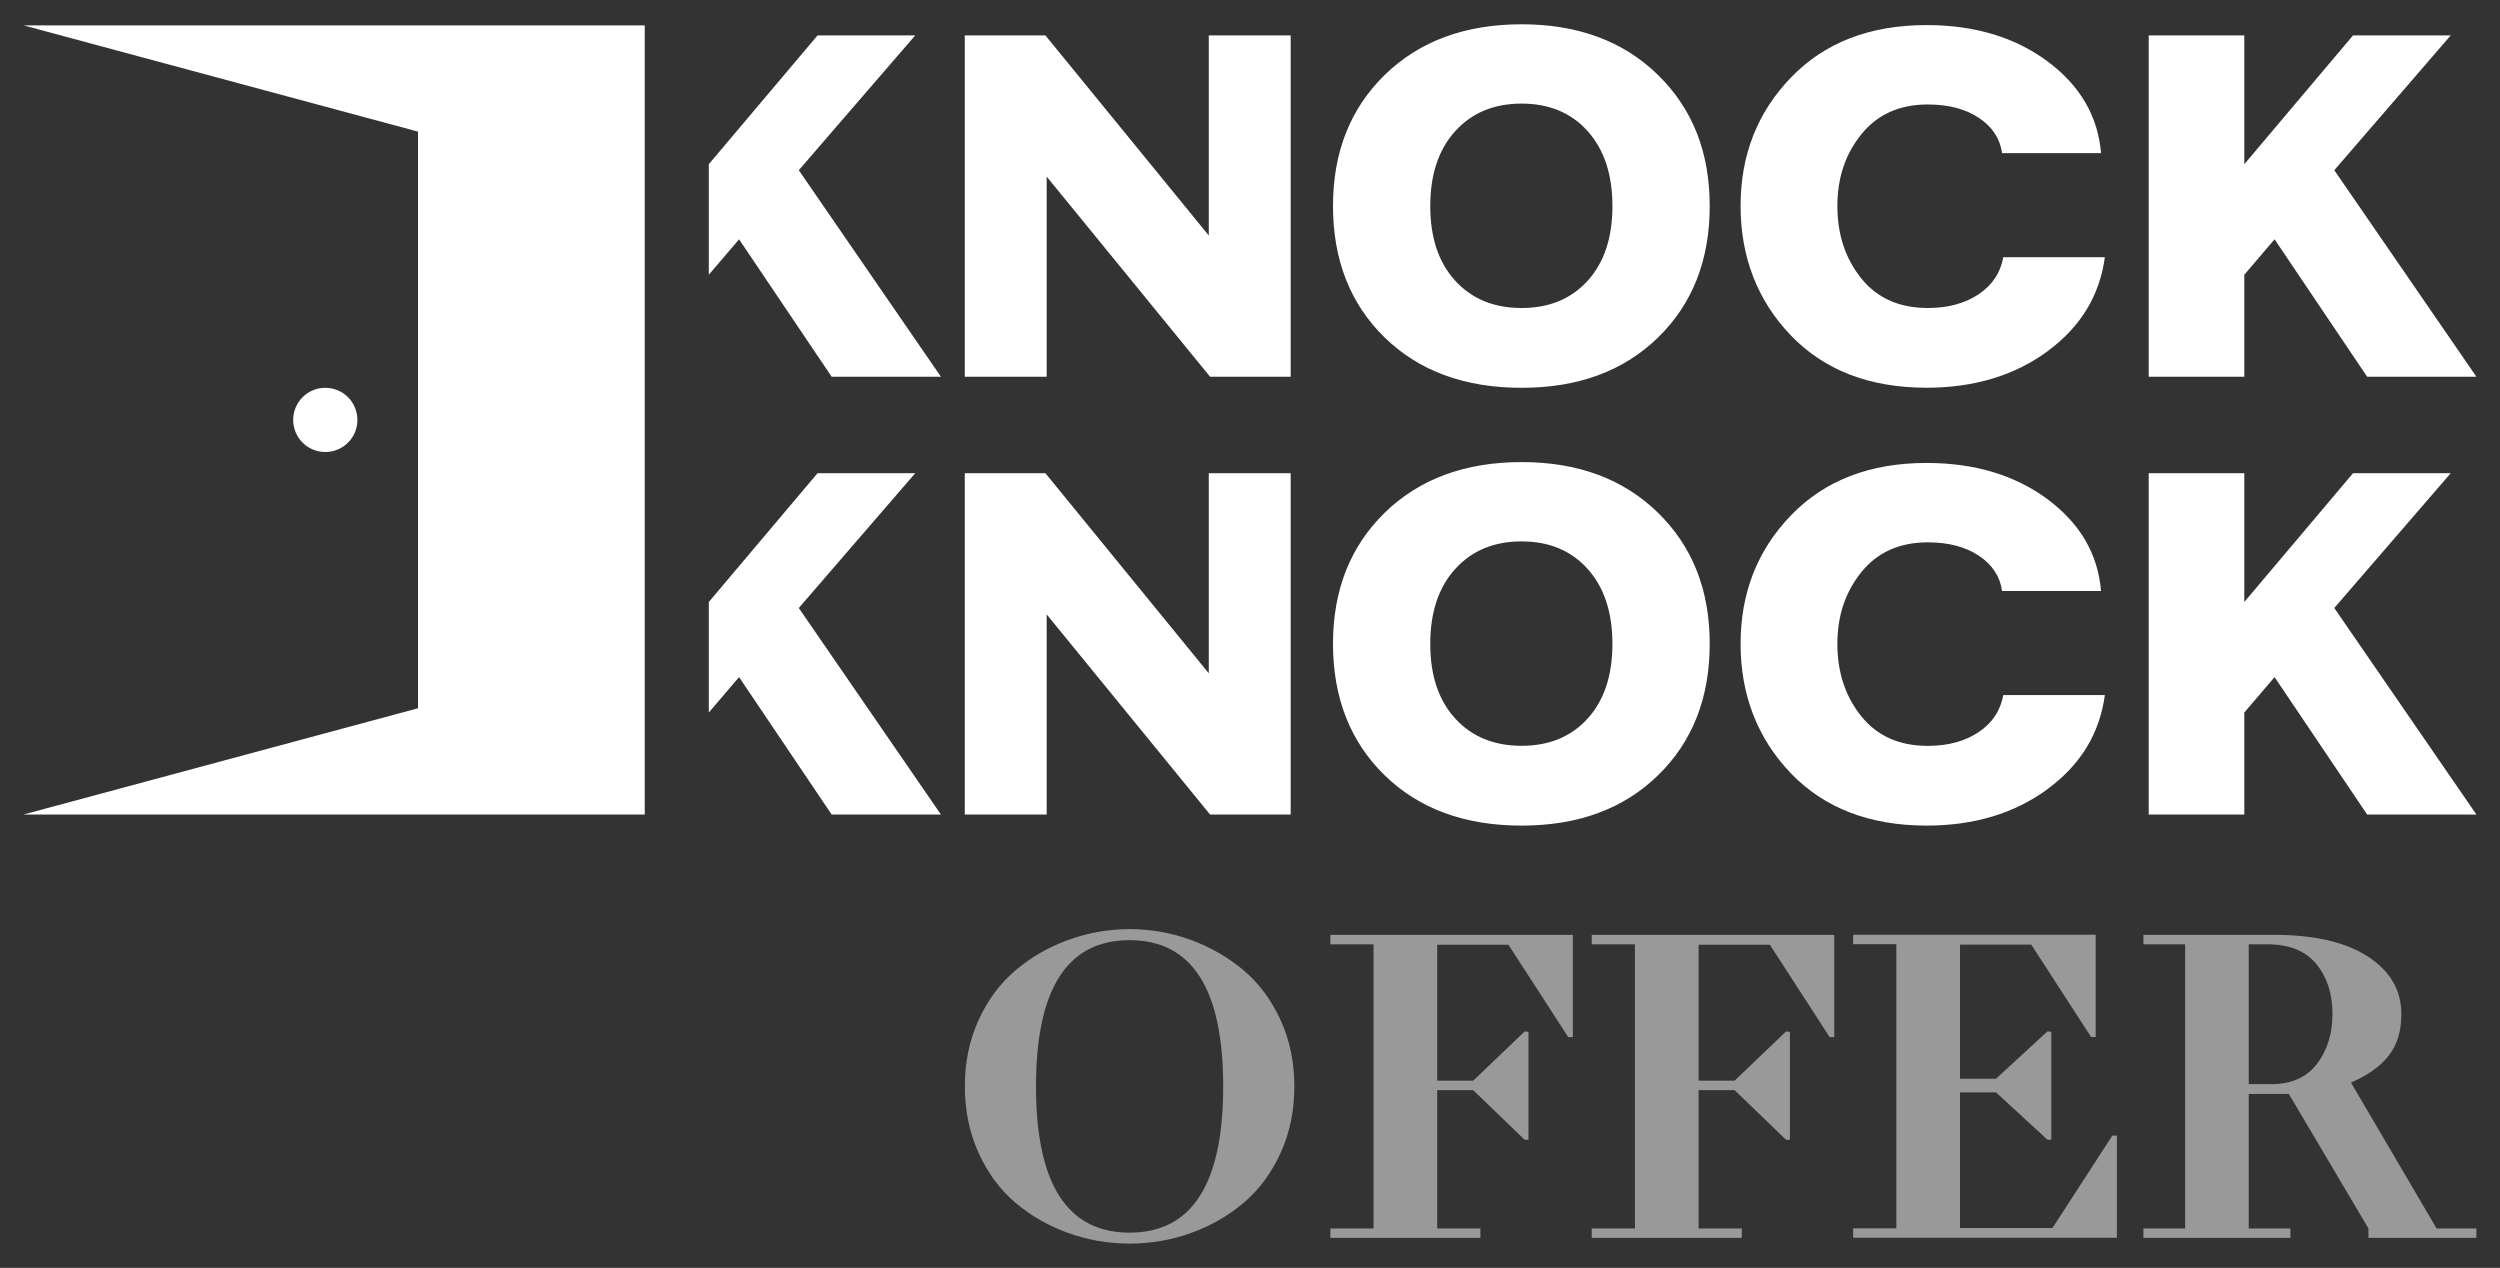
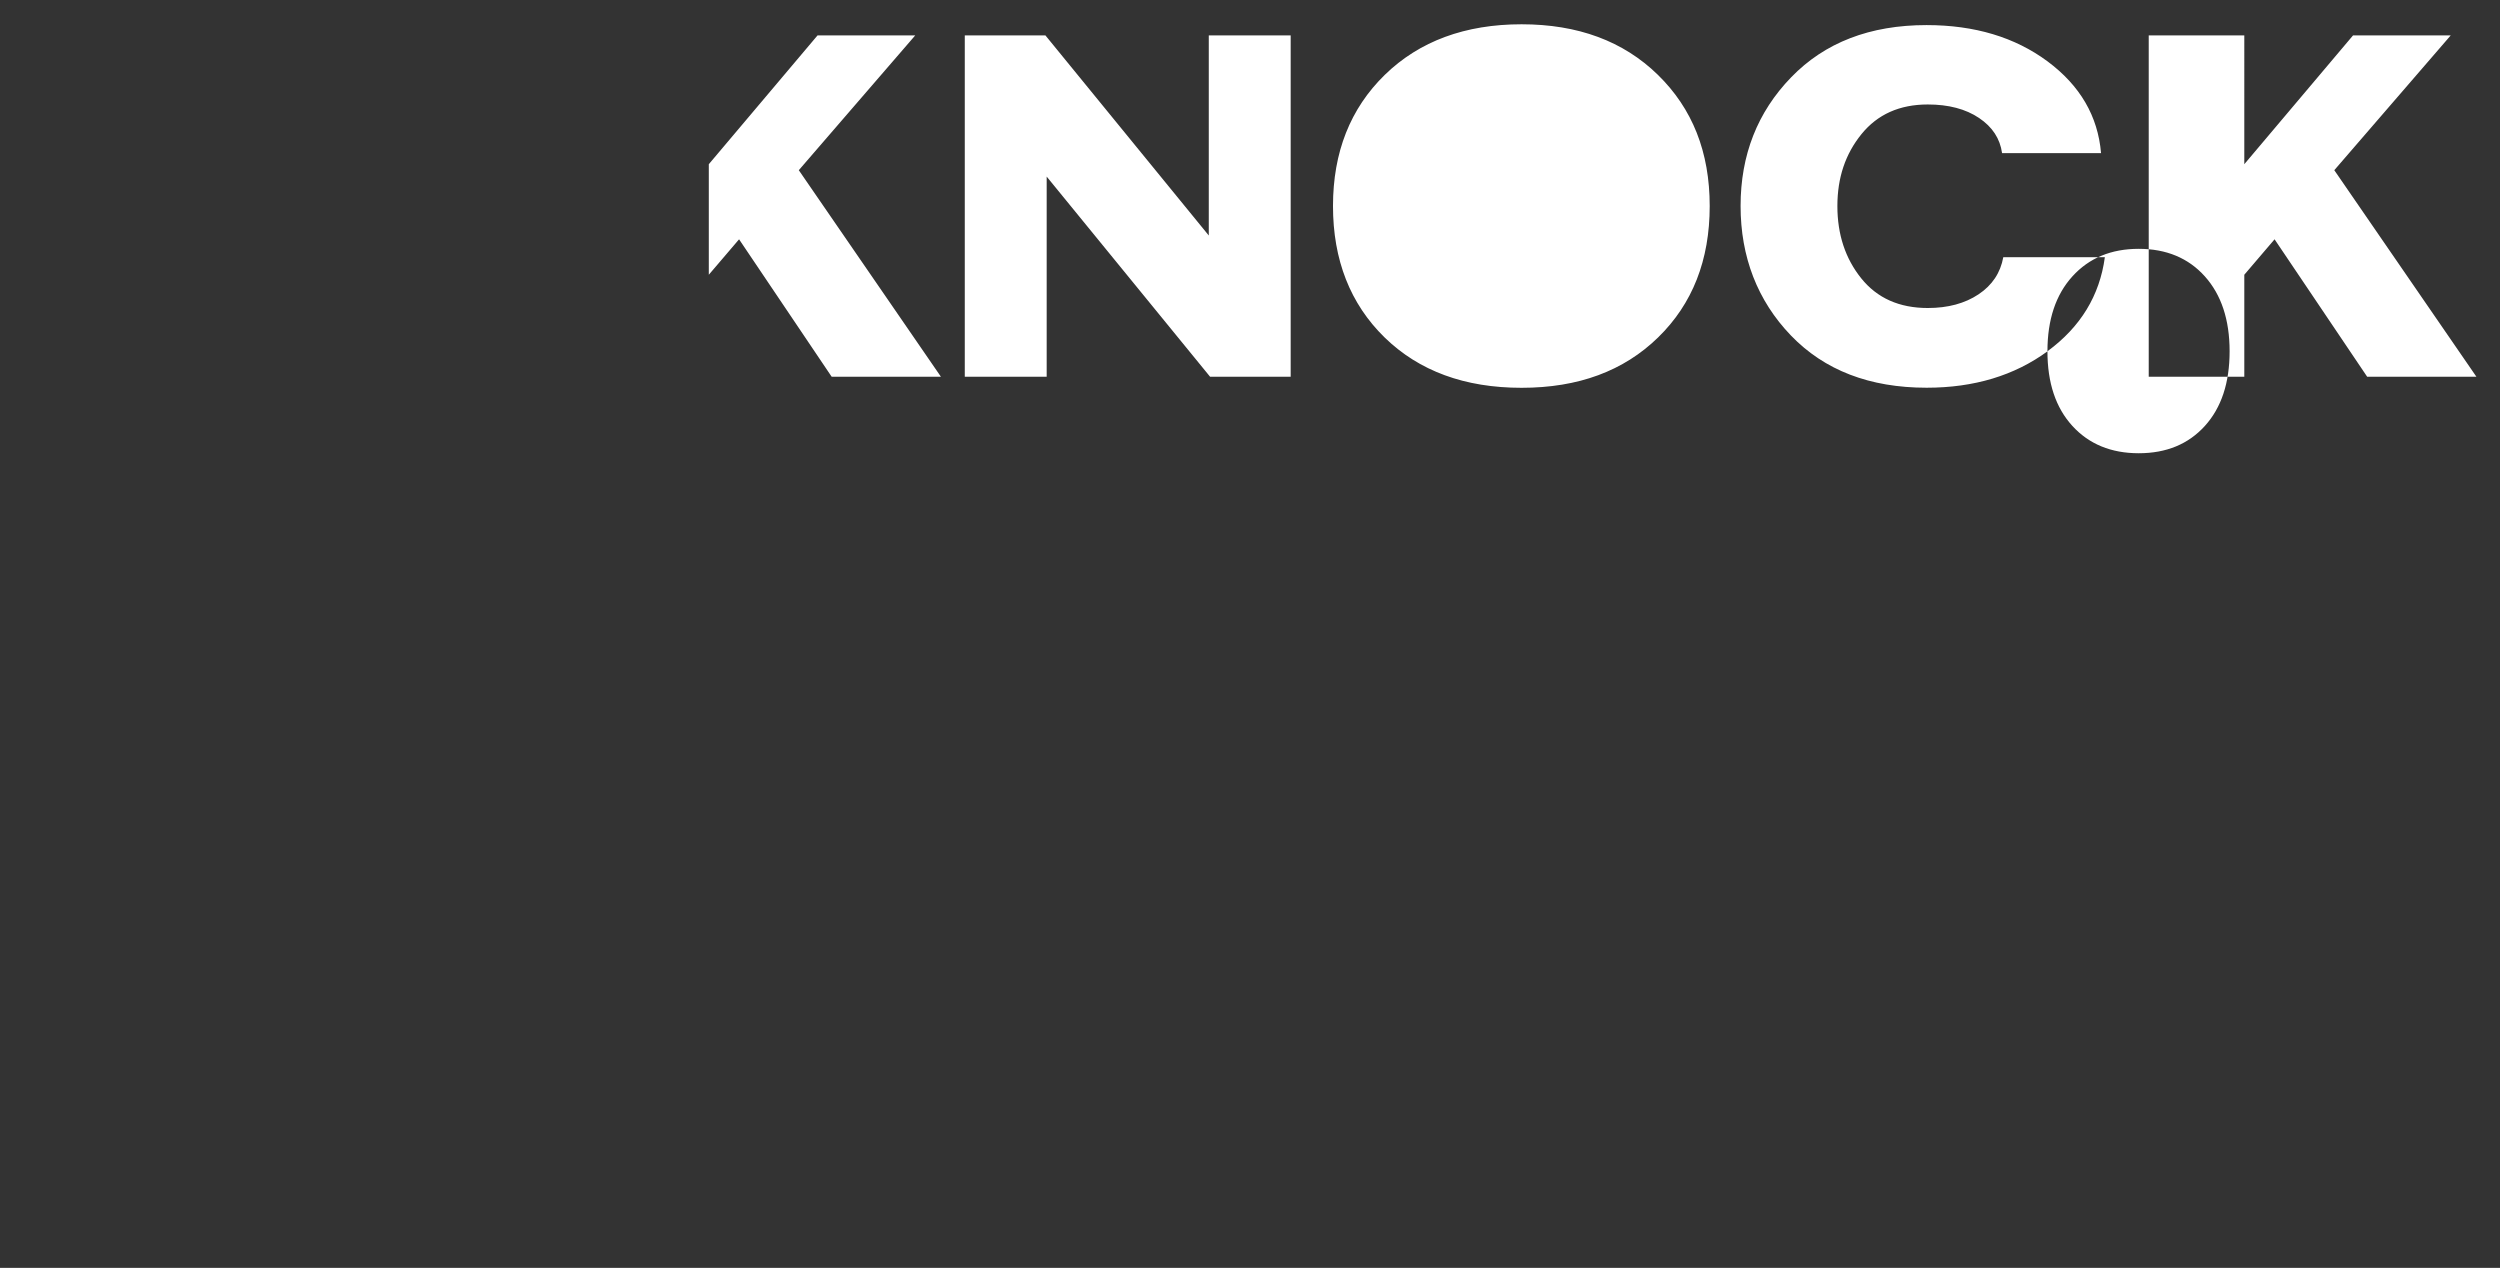
<svg xmlns="http://www.w3.org/2000/svg" id="Layer_1" data-name="Layer 1" viewBox="0 0 367.52 186.39">
  <rect x="0" y="0" width="367.52" height="186.39" fill="#333333" stroke="none" />
  <defs>
    <style>
      .cls-1 {
        fill: #fff;
      }

      .cls-2 {
        opacity: .5;
      }
    </style>
  </defs>
-   <polygon class="cls-1" points="3.46 3.73 21.8 8.67 61.45 19.35 61.45 104.12 3.46 119.74 94.78 119.74 94.78 3.73 3.46 3.73" />
-   <path class="cls-1" d="M51.16,65.07c.85-.85,1.38-2.04,1.38-3.34,0-1.3-.53-2.49-1.38-3.34-.85-.85-2.04-1.38-3.34-1.38-1.3,0-2.49.53-3.34,1.38-.85.85-1.38,2.04-1.38,3.34,0,1.3.53,2.49,1.38,3.34.85.85,2.04,1.38,3.34,1.38,1.3,0,2.49-.53,3.34-1.38Z" />
-   <path class="cls-1" d="M364.05,55.38l-20.89-30.36,17.12-19.82h-14.36l-15.99,18.94V5.2h-14.05v50.18h14.05v-14.99l4.45-5.21,13.61,20.2h16.06ZM300.99,51.64c4.87-3.57,7.68-8.19,8.44-13.83h-14.93c-.42,2.3-1.63,4.12-3.64,5.46-2.01,1.34-4.5,2.01-7.46,2.01-4.18,0-7.44-1.45-9.78-4.36-2.34-2.91-3.51-6.45-3.51-10.63s1.18-7.66,3.54-10.57c2.36-2.91,5.61-4.36,9.75-4.36,3.05,0,5.56.66,7.53,1.98,1.97,1.32,3.09,3.04,3.39,5.17h14.55c-.46-5.44-3.08-9.93-7.87-13.49-4.79-3.55-10.72-5.33-17.78-5.33-8.32,0-14.96,2.56-19.91,7.68-4.96,5.12-7.43,11.43-7.43,18.91s2.47,13.91,7.4,19.04c4.93,5.12,11.58,7.68,19.95,7.68,6.98,0,12.91-1.79,17.78-5.36ZM210.26,30.29c0-4.64,1.22-8.31,3.67-11.01,2.45-2.7,5.7-4.05,9.75-4.05s7.3,1.35,9.72,4.05c2.42,2.7,3.64,6.37,3.64,11.01s-1.21,8.3-3.64,10.98c-2.43,2.68-5.67,4.01-9.72,4.01s-7.31-1.34-9.75-4.01c-2.45-2.68-3.67-6.33-3.67-10.98ZM243.75,49.61c5.06-4.93,7.59-11.37,7.59-19.32s-2.54-14.33-7.62-19.29c-5.08-4.96-11.76-7.43-20.04-7.43s-15.02,2.48-20.1,7.43c-5.08,4.96-7.62,11.38-7.62,19.29s2.53,14.38,7.59,19.32c5.06,4.93,11.77,7.4,20.13,7.4s15.01-2.47,20.07-7.4ZM153.87,55.38v-29.42l24.02,29.42h11.85V5.2h-12.04v29.42l-24.02-29.42h-11.85v50.18h12.04ZM138.32,55.38l-20.89-30.36,17.12-19.82h-14.36l-15.99,18.94v16.25l4.45-5.21,13.61,20.2h16.06Z" />
-   <path class="cls-1" d="M364.05,119.74l-20.89-30.36,17.12-19.82h-14.36l-15.99,18.94v-18.94h-14.05v50.18h14.05v-14.99l4.45-5.21,13.61,20.2h16.06ZM300.99,116.01c4.87-3.57,7.68-8.19,8.44-13.83h-14.93c-.42,2.3-1.63,4.12-3.64,5.46-2.01,1.34-4.5,2.01-7.46,2.01-4.18,0-7.44-1.45-9.78-4.36-2.34-2.91-3.51-6.45-3.51-10.63s1.18-7.66,3.54-10.57c2.36-2.91,5.61-4.36,9.75-4.36,3.05,0,5.56.66,7.53,1.98,1.97,1.32,3.09,3.04,3.39,5.17h14.55c-.46-5.44-3.08-9.93-7.87-13.49-4.79-3.55-10.72-5.33-17.78-5.33-8.32,0-14.96,2.56-19.91,7.68-4.96,5.12-7.43,11.43-7.43,18.91s2.47,13.91,7.4,19.04c4.93,5.12,11.58,7.68,19.95,7.68,6.98,0,12.91-1.79,17.78-5.36ZM210.26,94.65c0-4.64,1.22-8.31,3.67-11.01,2.45-2.7,5.7-4.05,9.75-4.05s7.3,1.35,9.72,4.05c2.42,2.7,3.64,6.37,3.64,11.01s-1.21,8.3-3.64,10.98c-2.43,2.68-5.67,4.01-9.72,4.01s-7.31-1.34-9.75-4.01c-2.45-2.68-3.67-6.33-3.67-10.98ZM243.75,113.97c5.06-4.93,7.59-11.37,7.59-19.32s-2.54-14.33-7.62-19.29c-5.08-4.96-11.76-7.43-20.04-7.43s-15.02,2.48-20.1,7.43c-5.08,4.96-7.62,11.38-7.62,19.29s2.53,14.38,7.59,19.32c5.06,4.93,11.77,7.4,20.13,7.4s15.01-2.47,20.07-7.4ZM153.87,119.74v-29.42l24.02,29.42h11.85v-50.18h-12.04v29.42l-24.02-29.42h-11.85v50.18h12.04ZM138.32,119.74l-20.89-30.36,17.12-19.82h-14.36l-15.99,18.94v16.25l4.45-5.21,13.61,20.2h16.06Z" />
+   <path class="cls-1" d="M364.05,55.38l-20.89-30.36,17.12-19.82h-14.36l-15.99,18.94V5.2h-14.05v50.18h14.05v-14.99l4.45-5.21,13.61,20.2h16.06ZM300.99,51.64c4.87-3.57,7.68-8.19,8.44-13.83h-14.93c-.42,2.3-1.63,4.12-3.64,5.46-2.01,1.34-4.5,2.01-7.46,2.01-4.18,0-7.44-1.45-9.78-4.36-2.34-2.91-3.51-6.45-3.51-10.63s1.18-7.66,3.54-10.57c2.36-2.91,5.61-4.36,9.75-4.36,3.05,0,5.56.66,7.53,1.98,1.97,1.32,3.09,3.04,3.39,5.17h14.55c-.46-5.44-3.08-9.93-7.87-13.49-4.79-3.55-10.72-5.33-17.78-5.33-8.32,0-14.96,2.56-19.91,7.68-4.96,5.12-7.43,11.43-7.43,18.91s2.47,13.91,7.4,19.04c4.93,5.12,11.58,7.68,19.95,7.68,6.98,0,12.91-1.79,17.78-5.36Zc0-4.64,1.22-8.31,3.67-11.01,2.45-2.7,5.7-4.05,9.75-4.05s7.3,1.35,9.72,4.05c2.42,2.7,3.64,6.37,3.64,11.01s-1.21,8.3-3.64,10.98c-2.43,2.68-5.67,4.01-9.72,4.01s-7.31-1.34-9.75-4.01c-2.45-2.68-3.67-6.33-3.67-10.98ZM243.75,49.61c5.06-4.93,7.59-11.37,7.59-19.32s-2.54-14.33-7.62-19.29c-5.08-4.96-11.76-7.43-20.04-7.43s-15.02,2.48-20.1,7.43c-5.08,4.96-7.62,11.38-7.62,19.29s2.53,14.38,7.59,19.32c5.06,4.93,11.77,7.4,20.13,7.4s15.01-2.47,20.07-7.4ZM153.87,55.38v-29.42l24.02,29.42h11.85V5.2h-12.04v29.42l-24.02-29.42h-11.85v50.18h12.04ZM138.32,55.38l-20.89-30.36,17.12-19.82h-14.36l-15.99,18.94v16.25l4.45-5.21,13.61,20.2h16.06Z" />
  <g class="cls-2">
-     <path class="cls-1" d="M330.58,138.82h2.73c3.23,0,5.63.97,7.21,2.9,1.58,1.93,2.37,4.36,2.37,7.3s-.76,5.39-2.28,7.38c-1.52,1.99-3.77,2.98-6.74,2.98h-3.29s0-20.55,0-20.55ZM336.71,181.98v-1.39h-6.13s0-19.77,0-19.77h5.9s11.7,19.77,11.7,19.77v1.39h15.87v-1.39h-5.85s-12.59-21.44-12.59-21.44c2.49-1.08,4.34-2.4,5.57-3.98,1.23-1.58,1.84-3.61,1.84-6.1,0-3.49-1.63-6.3-4.9-8.44-3.27-2.13-7.87-3.2-13.81-3.2h-19.21v1.39h6.13s0,41.77,0,41.77h-6.13v1.39h21.61ZM311.2,181.98v-15.04h-.67s-8.8,13.59-8.8,13.59h-13.59s0-19.94,0-19.94h5.29s7.57,6.96,7.57,6.96h.56v-15.87s-.56-.06-.56-.06l-7.57,6.96h-5.29s0-19.72,0-19.72h10.47s8.8,13.59,8.8,13.59h.67v-15.04s-35.65,0-35.65,0v1.39h6.35s0,41.77,0,41.77h-6.35v1.39h38.76ZM256.06,181.98v-1.39h-6.35s0-20.33,0-20.33h5.29s7.57,7.3,7.57,7.3h.56v-15.87s-.56-.06-.56-.06l-7.57,7.24h-5.29s0-19.99,0-19.99h10.47s8.8,13.59,8.8,13.59h.67v-15.04s-35.65,0-35.65,0v1.39h6.35s0,41.77,0,41.77h-6.35v1.39h22.06ZM217.63,181.98v-1.39h-6.35s0-20.33,0-20.33h5.29s7.57,7.3,7.57,7.3h.56v-15.87s-.56-.06-.56-.06l-7.57,7.24h-5.29s0-19.99,0-19.99h10.47s8.8,13.59,8.8,13.59h.67v-15.04s-35.65,0-35.65,0v1.39h6.35s0,41.77,0,41.77h-6.35v1.39h22.06ZM166.06,138.21c9.17,0,13.76,7.17,13.76,21.5,0,14.33-4.59,21.5-13.76,21.5s-13.76-7.17-13.76-21.5c0-14.33,4.59-21.5,13.76-21.5ZM182.82,176.83c2.26-1.91,4.07-4.35,5.43-7.32,1.36-2.97,2.03-6.24,2.03-9.8s-.68-6.82-2.03-9.77c-1.36-2.95-3.17-5.38-5.43-7.3-2.27-1.91-4.85-3.4-7.74-4.46s-5.9-1.59-9.02-1.59c-3.12,0-6.13.53-9.02,1.59-2.9,1.06-5.48,2.54-7.74,4.46-2.27,1.91-4.08,4.34-5.43,7.3-1.36,2.95-2.03,6.21-2.03,9.77,0,3.56.68,6.83,2.03,9.8,1.35,2.97,3.17,5.41,5.43,7.32,2.26,1.91,4.85,3.39,7.74,4.43,2.9,1.04,5.9,1.56,9.02,1.56s6.13-.52,9.02-1.56c2.9-1.04,5.48-2.52,7.74-4.43Z" />
-   </g>
+     </g>
</svg>